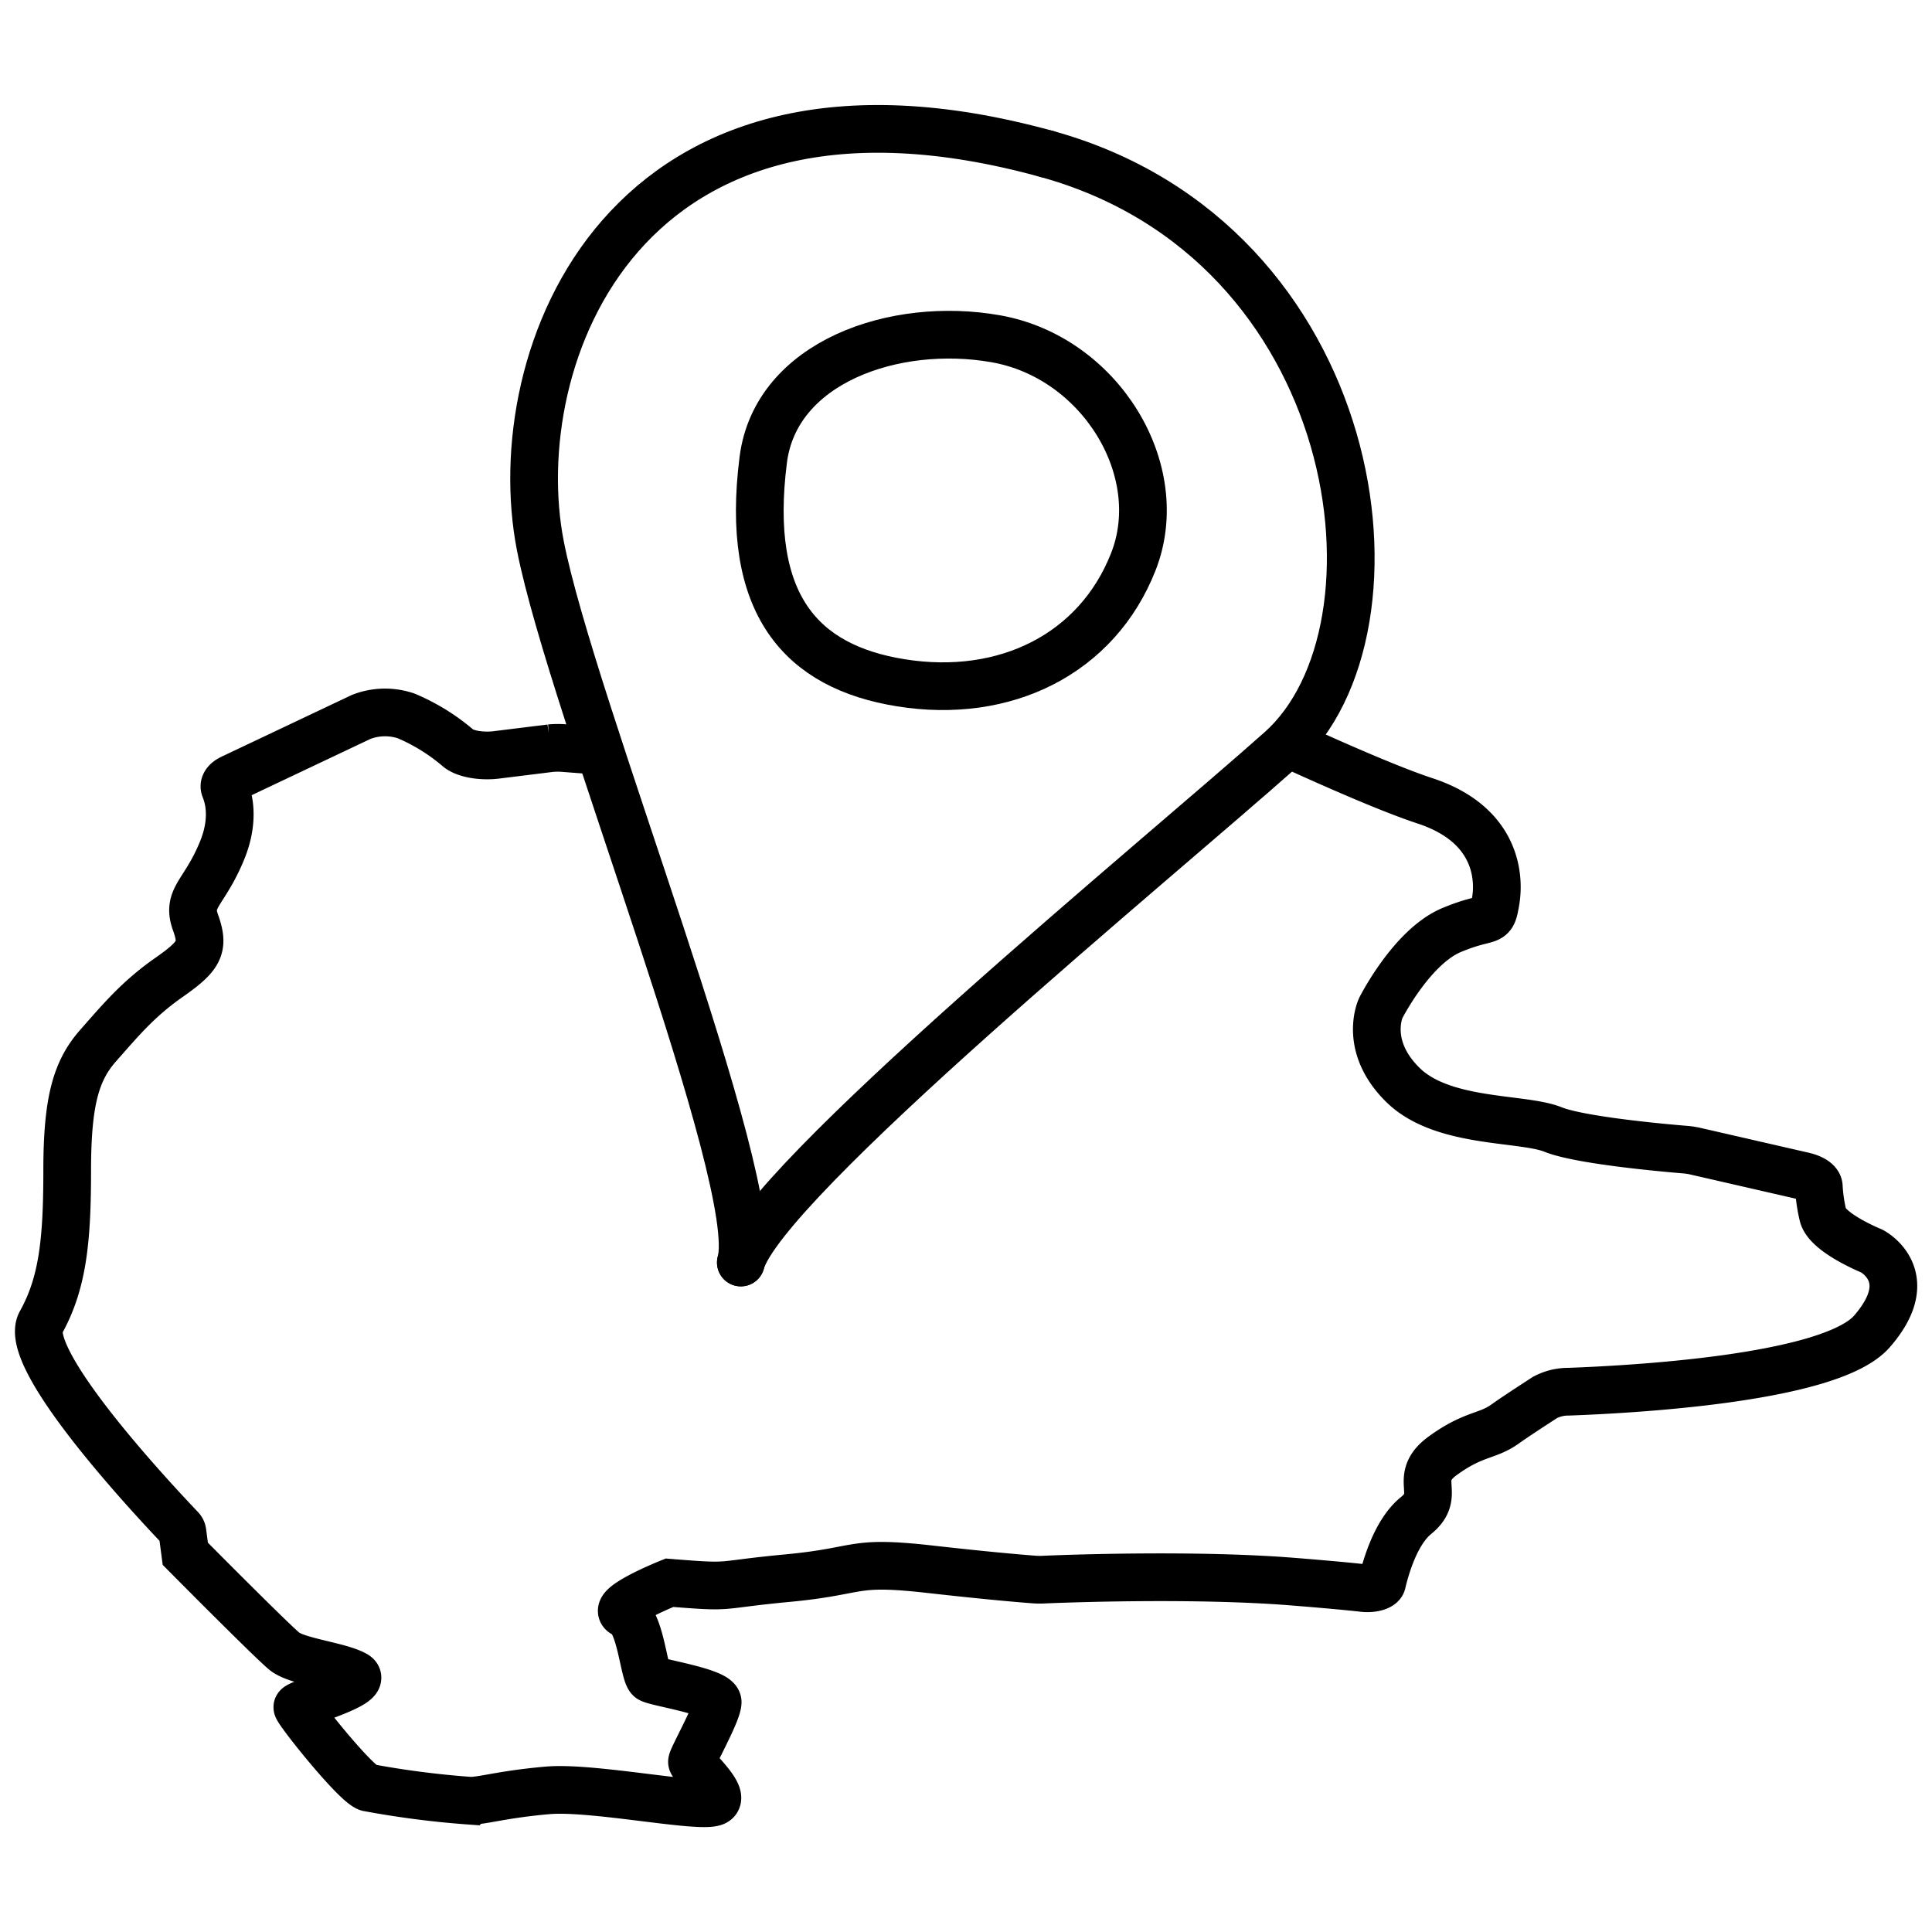
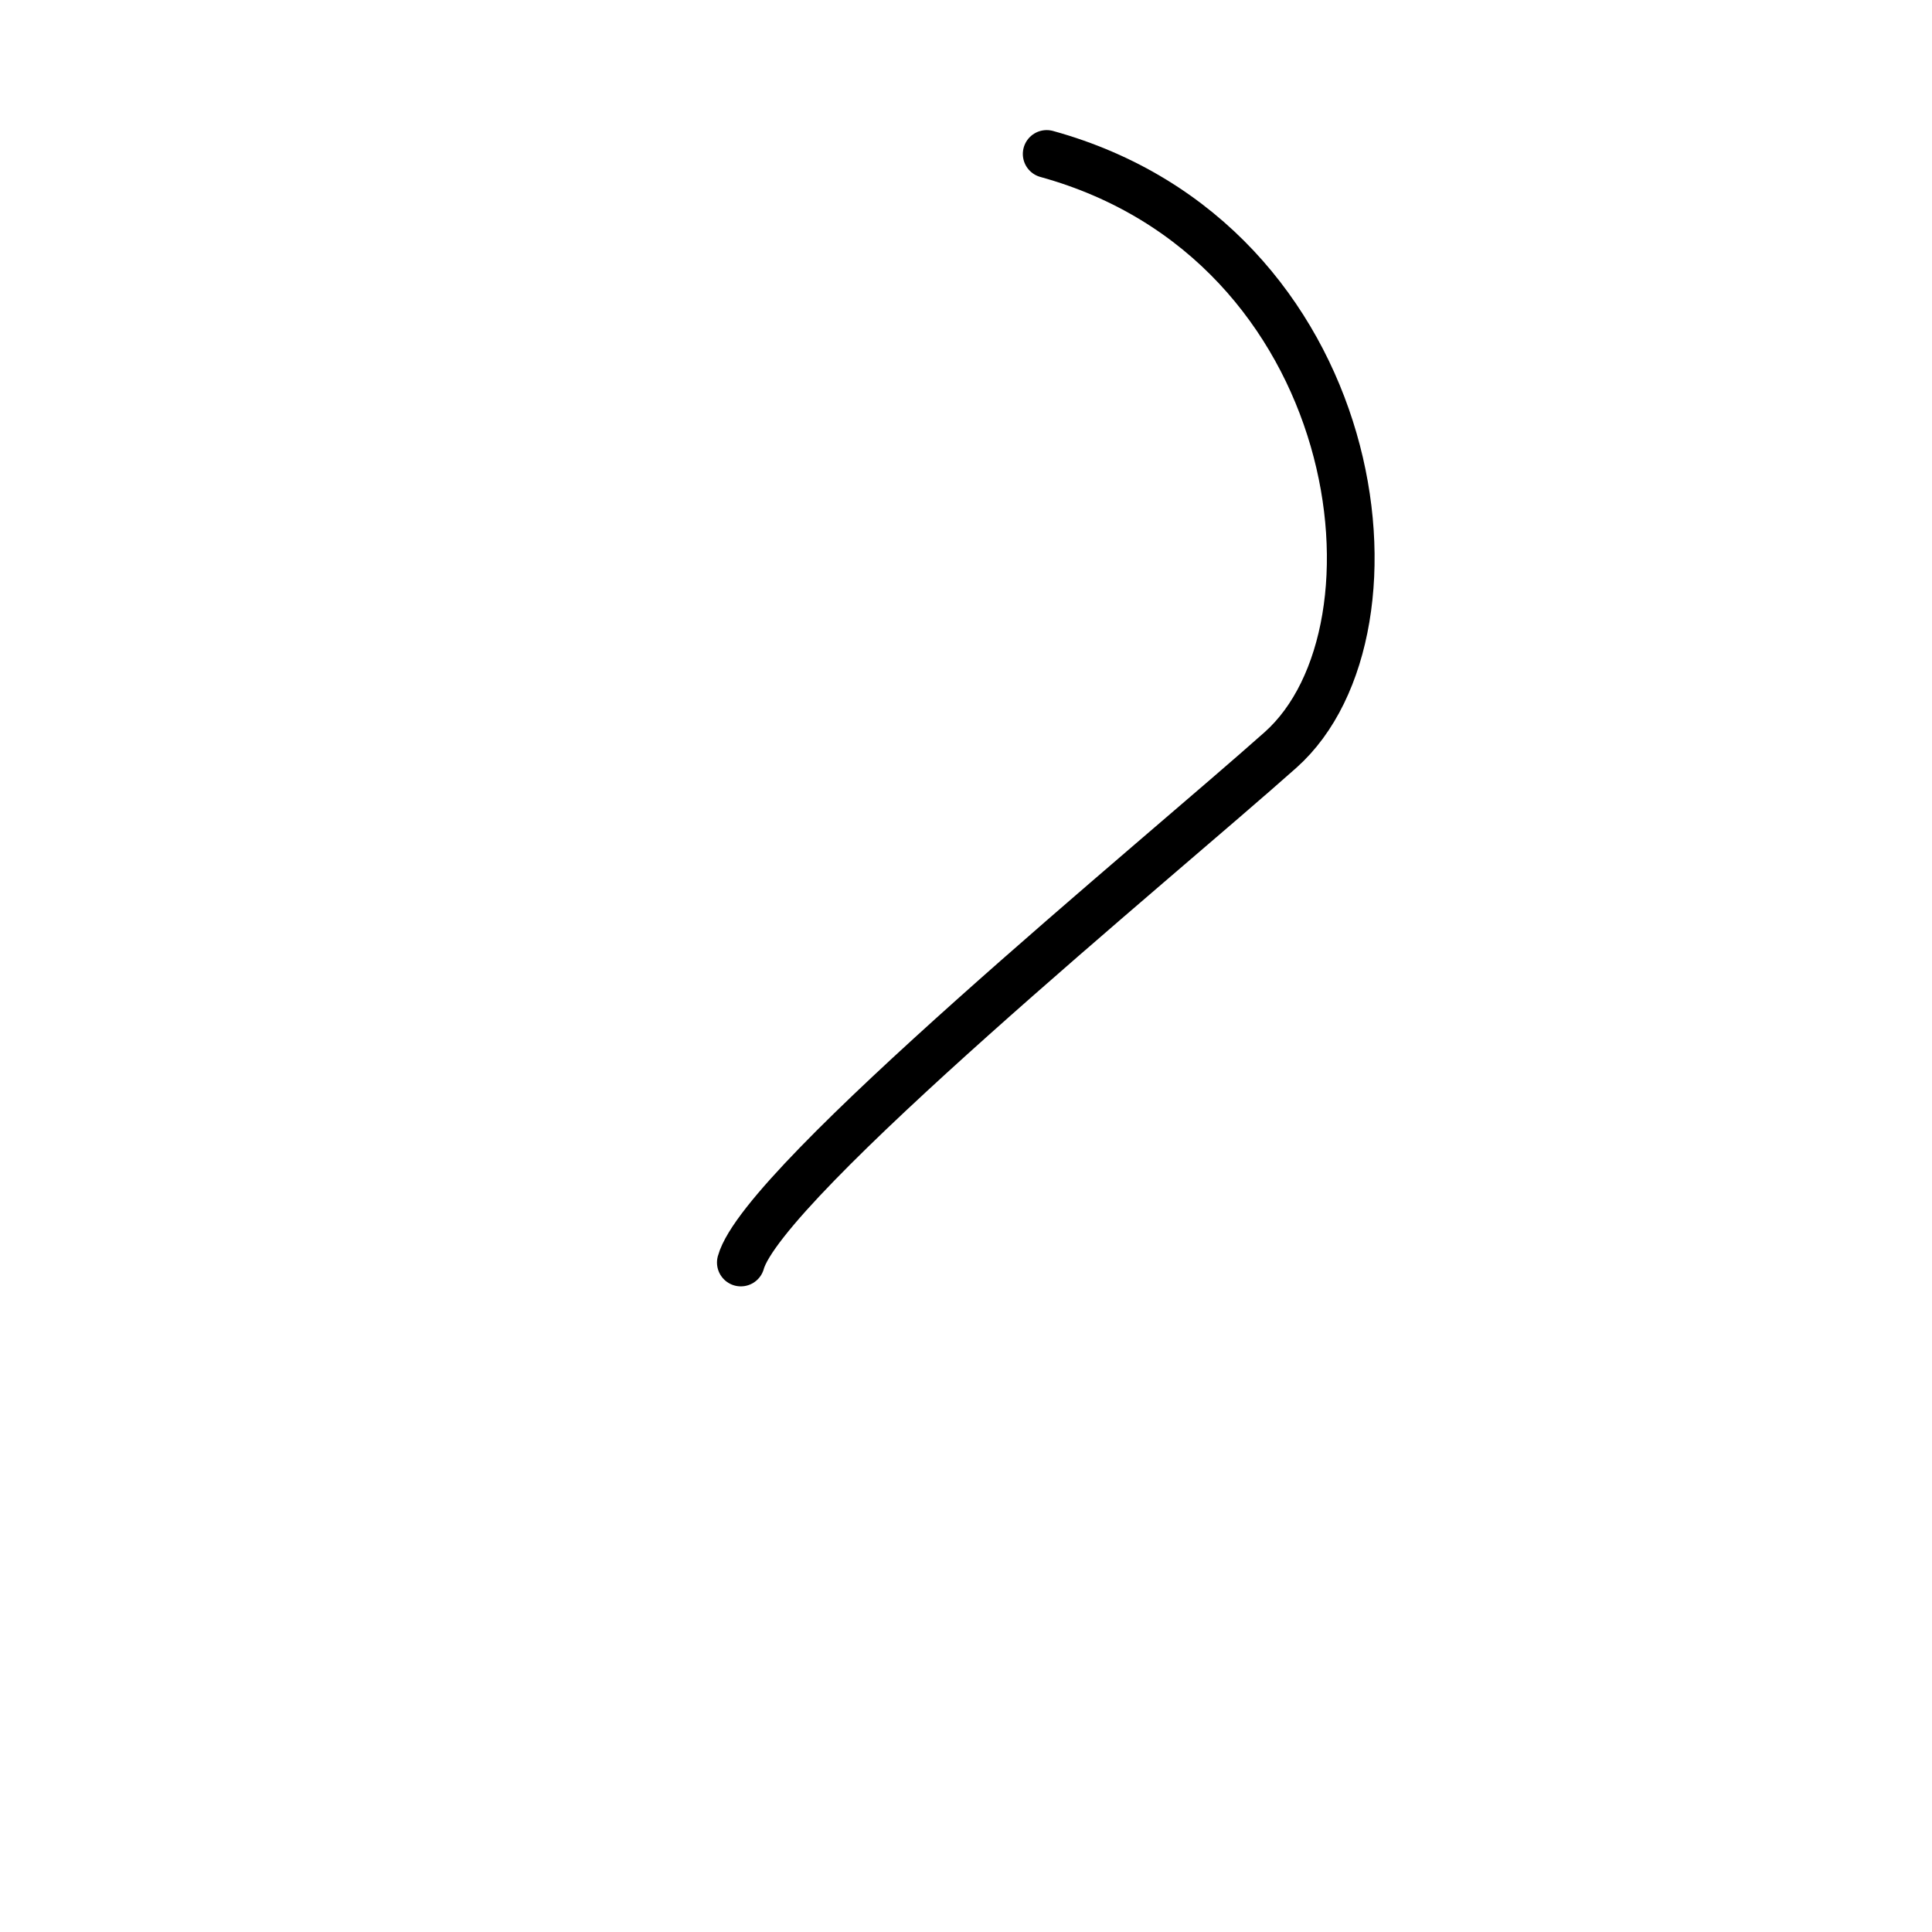
<svg xmlns="http://www.w3.org/2000/svg" id="Ebene_1" data-name="Ebene 1" viewBox="0 0 283.5 283.5">
  <defs>
    <style>.cls-1,.cls-2{fill:none;stroke:#000;stroke-miterlimit:10;stroke-width:7px;}.cls-1{stroke-linecap:round;}</style>
  </defs>
-   <path class="cls-1" d="M108.71,185.26C112,173.49,83.87,103.55,79.29,80.08c-5.36-27.43,11.92-74.7,74.3-57.49" />
  <path class="cls-1" d="M108.71,185.26c3.24-11.77,61.14-59.13,79.19-75.21,19.9-17.72,12.3-74.6-34.31-87.46" />
-   <path class="cls-1" d="M166.3,82.44c-5.3,13.49-18.76,20.22-34.12,17.75C117.56,97.84,109.29,88.71,112,67.46c1.83-14.35,19.31-20.37,34.12-17.75C161.42,52.41,171.59,69,166.3,82.44Z" />
-   <path id="Ginde_Beret" data-name="Ginde Beret" class="cls-2" d="M188.92,109.08c7.25,3.32,15.33,6.84,20.17,8.43,10.39,3.41,11,11,10.39,14.68s-.65,1.84-6.49,4.29-10.38,11.44-10.38,11.44-2.6,5.51,3.24,11.27,17.52,4.72,22.06,6.56c4,1.6,16.36,2.7,19.43,2.95a10.33,10.33,0,0,1,1.33.2l15.91,3.65c1.39.31,2.27.91,2.31,1.56a23.79,23.79,0,0,0,.61,4.22c.57,2.32,5.75,4.64,6.94,5.15a3,3,0,0,1,.57.3c1.32.87,5.81,4.56-.33,11.6s-36.11,8.53-44.55,8.84a7.21,7.21,0,0,0-3.45.86c-1.53,1-4.16,2.69-5.9,3.93-2.6,1.83-4.55,1.31-9.09,4.62s0,5.6-3.89,8.75c-3,2.42-4.46,7.62-5,9.89-.12.54-1.43.91-2.73.76-1.87-.21-5.07-.52-10.47-.95-14.06-1.12-32.79-.45-36.39-.29a10.94,10.94,0,0,1-1.28,0c-1.64-.12-6.41-.5-15.55-1.53-11.68-1.31-9.74.27-20.77,1.31s-7.63,1.46-17.37.68c0,0-9,3.61-6.6,4.57s2.83,8.95,3.77,9.52,9.9,1.9,9.9,3.43-3.77,8.18-3.77,8.76,5.24,5.11,3.3,5.9c-2.36.95-17.91-2.29-24.51-1.71s-9.43,1.52-11.31,1.52A134.13,134.13,0,0,1,54,262.31c-1.88-.57-10.37-11.23-10.37-11.8s10.84-3.43,8.49-4.76-8.49-1.91-10.37-3.43S27.19,228,27.19,228l-.42-3.19a1,1,0,0,0-.3-.57C23.86,221.49,2.93,199.47,6,194.06,9.21,188.3,9.86,182,9.86,171.78s1.3-14.68,4.54-18.35,5.84-6.82,10.39-10S30,139,28.68,135.34s1.3-4.2,3.89-10.49c1.88-4.56,1-7.74.43-9.15-.23-.54.15-1.09,1-1.5l19-9a9.67,9.67,0,0,1,6.59-.15,29.15,29.15,0,0,1,7.66,4.74c1,.82,3.28,1.23,5.44,1l8.08-1a11.11,11.11,0,0,1,2.16,0l5,.38" />
</svg>